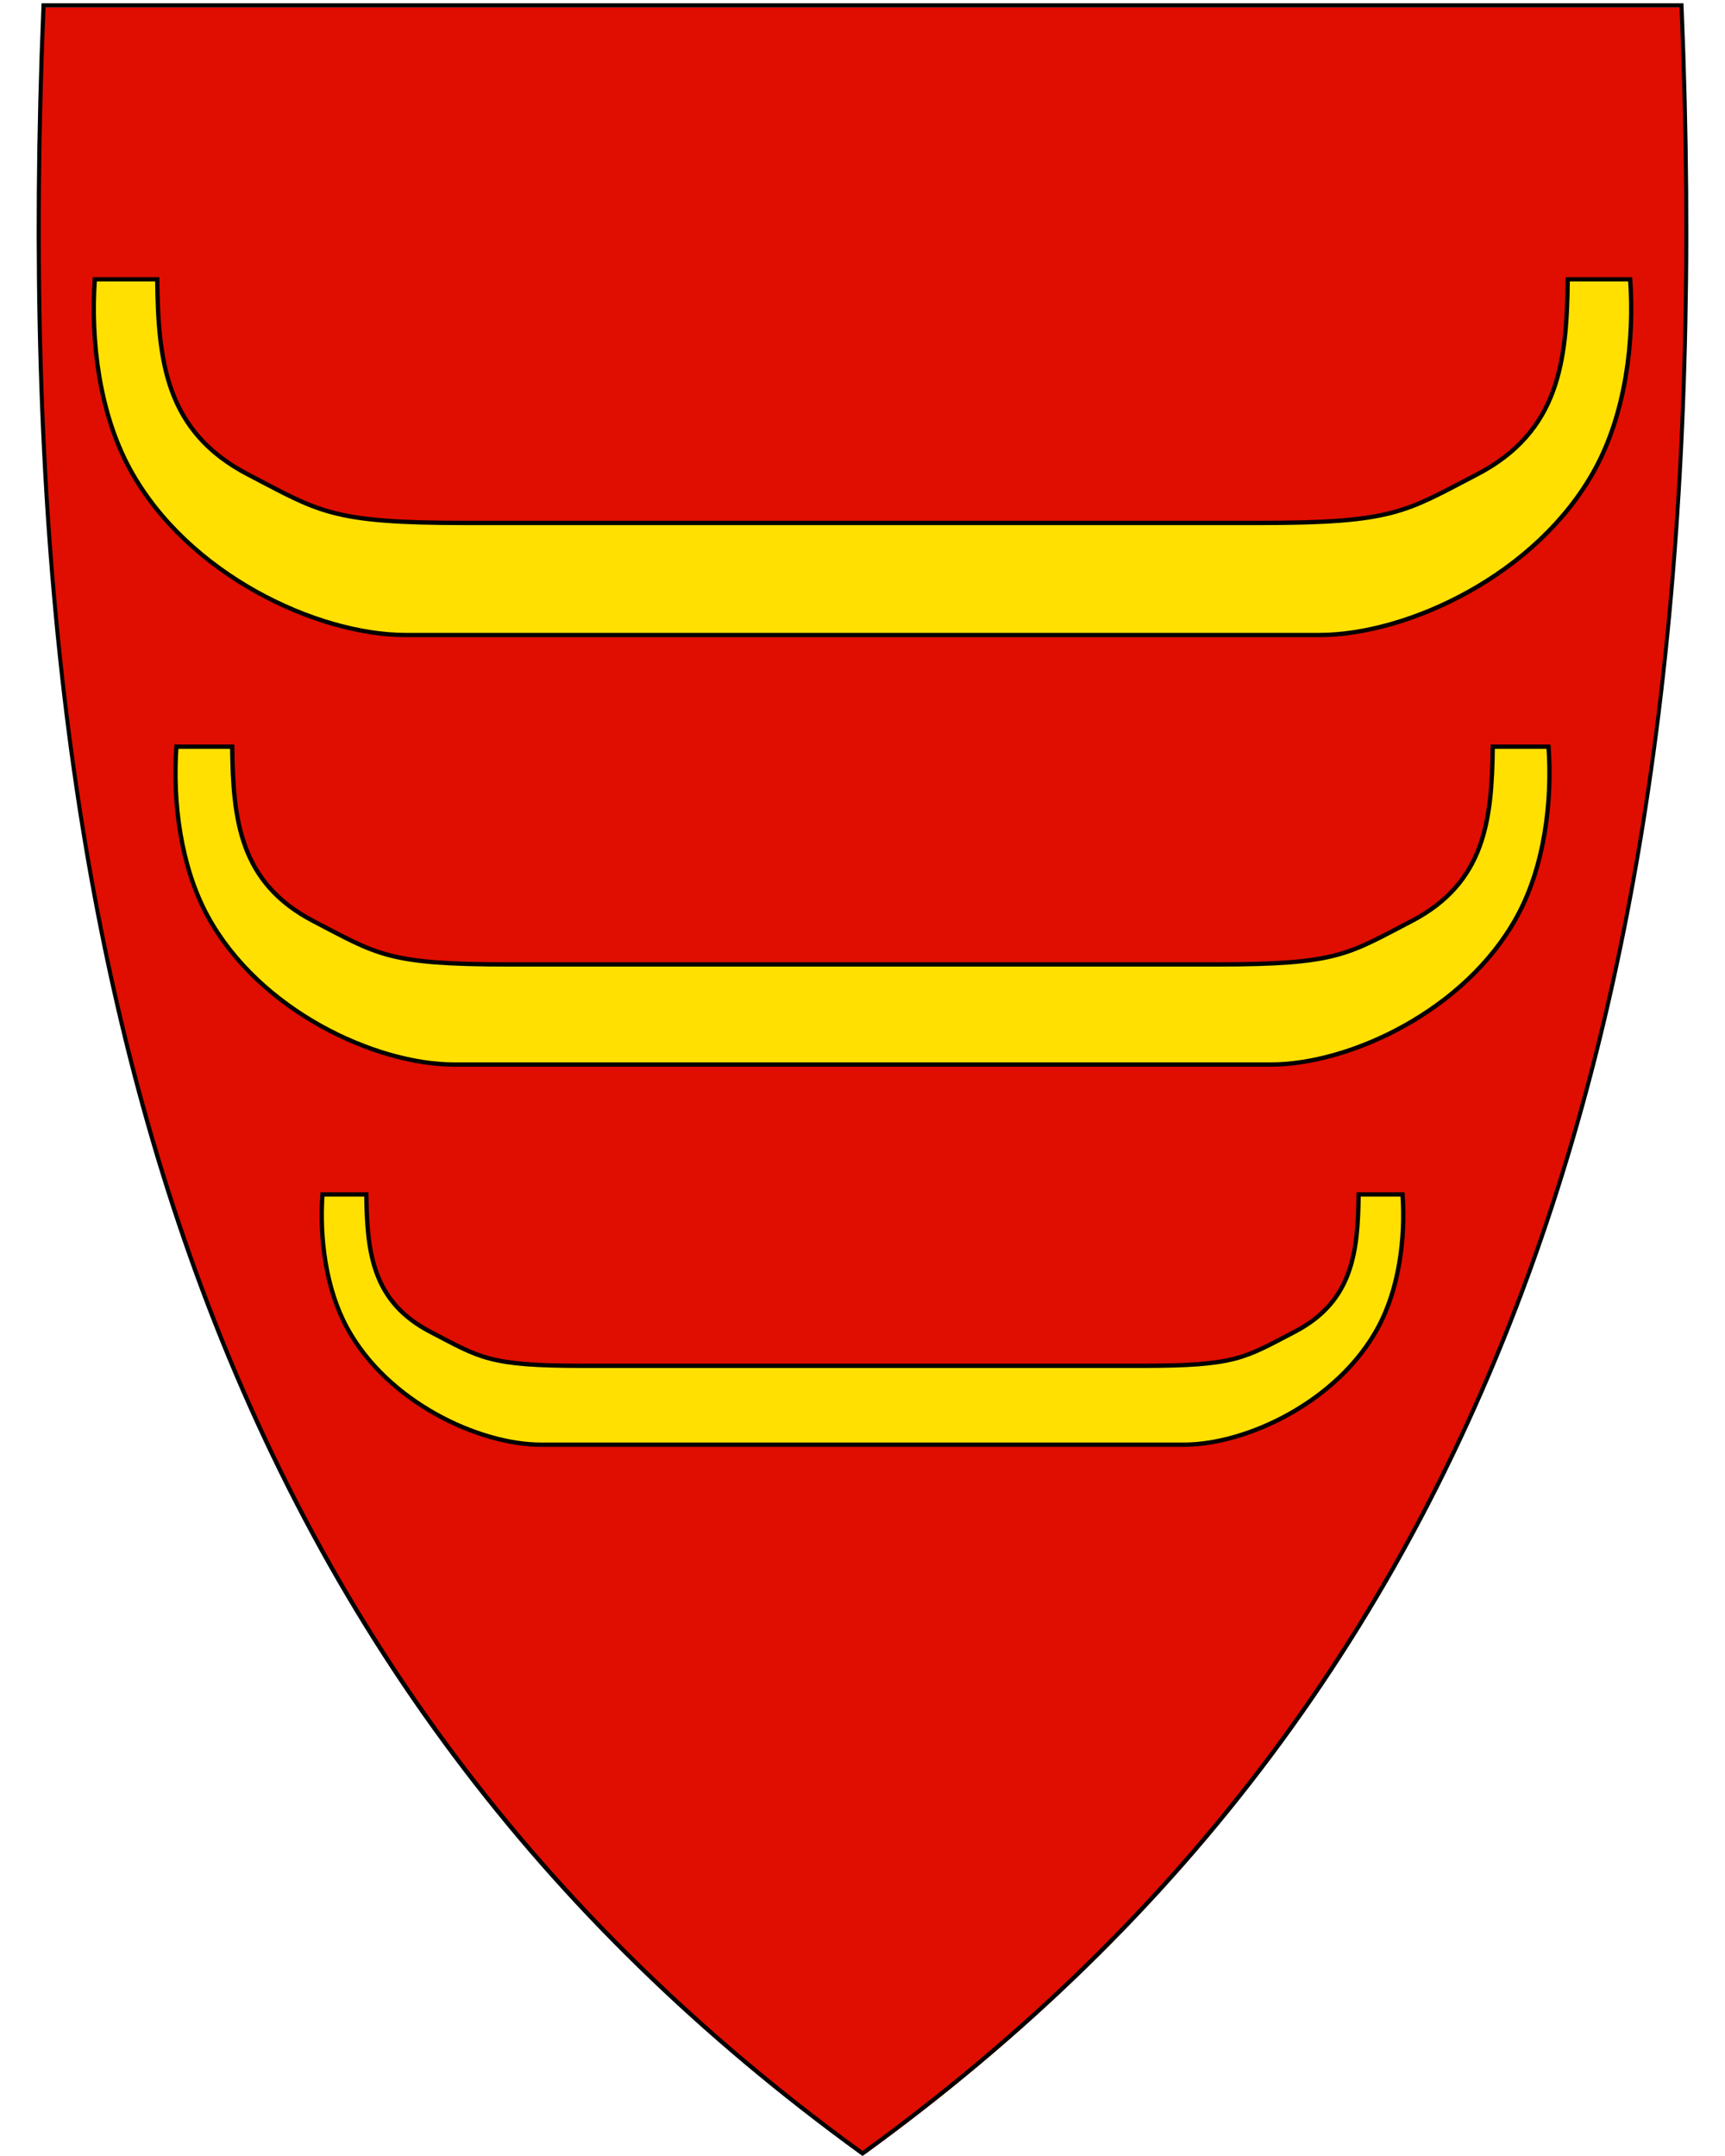
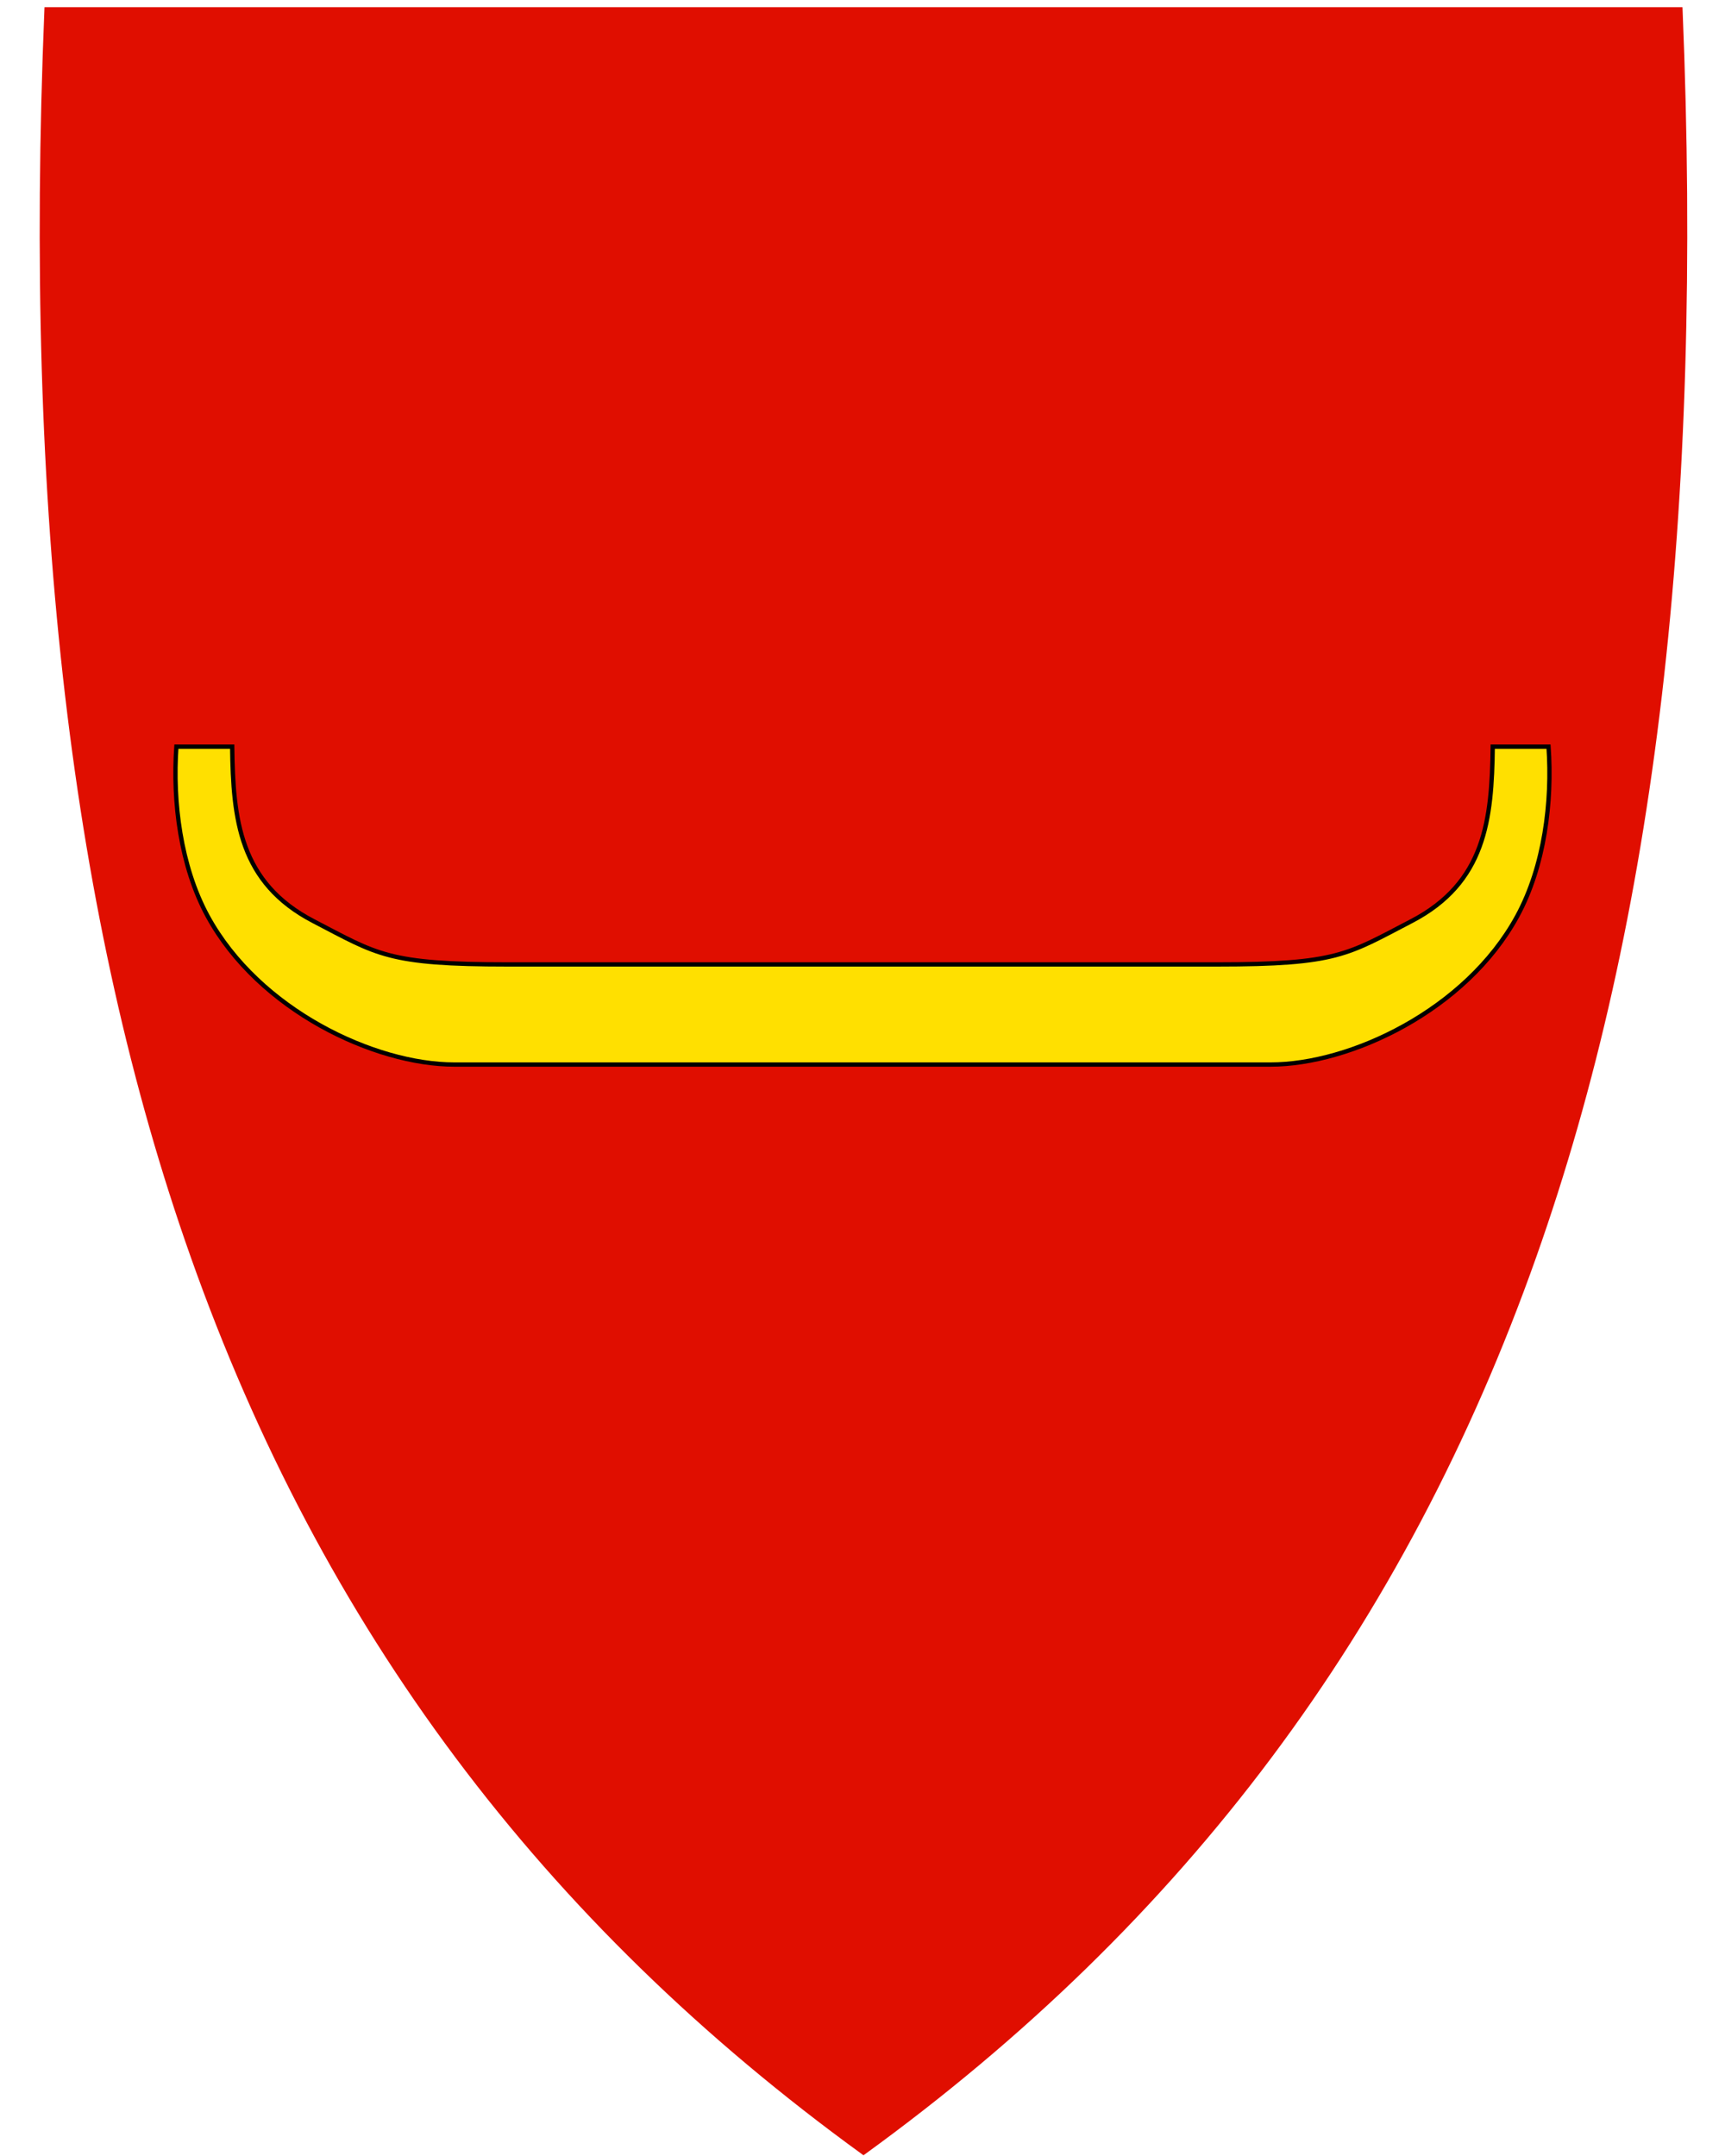
<svg xmlns="http://www.w3.org/2000/svg" id="svg2" version="1.1" x="0" y="0" width="400" height="500" viewBox="30.5 31.5 400 500" enable-background="new 30.5 31.5 412 533" xml:space="preserve">
  <defs id="defs6" />
  <path d="M230.45 531.13C156.13 477.21 105.19 409.11 74.71 322.97 47.07 244.87 35.98 150.22 40.8 33.62l0.02-0.46 379.82 0 0.02 0.46c4.81 116.6-6.28 211.24-33.91 289.35-30.48 86.14-81.42 154.24-155.74 208.16l-0.28 0.2-0.28-0.2z" id="path4148" fill="#e00e00" />
-   <path id="path10" d="M419.96 33.21C429.03 252.66 383.71 419.16 230.51 530.31 146.04 469.02 94.36 390.9 66.52 296.34 64.43 289.25 62.48 282.07 60.65 274.8 49.2 229.11 42.88 179.78 40.77 126.86 39.57 96.8 39.72 65.58 41.06 33.21l189.45 0 189.45 0m0.92-0.95-0.92 0-189.45 0-189.45 0-0.92 0-0.04 0.92c-4.82 116.66 6.28 211.36 33.93 289.52 30.51 86.24 81.51 154.41 155.91 208.39l0.56 0.41 0.56-0.41C305.46 477.11 356.46 408.94 386.97 322.7 414.62 244.54 425.72 149.84 420.9 33.18l-0.04-0.92 0 0z" />
-   <path id="path4337" d="m124.59 178.77c-20.54 0-50.64-13.99-63.99-38.52-7.07-12.99-9.12-29.72-8.12-43.97l14.48 0c0.23 18.9 1.89 35.3 21.1 45.28 16.64 8.65 19.19 11.22 50.47 11.22 61.31 0 122.62 0 183.93 0 31.28 0 33.82-2.57 50.47-11.22 19.22-9.99 20.87-26.39 21.1-45.28l14.48 0c1.01 14.25-1.04 30.98-8.12 43.97-13.34 24.51-43.45 38.52-63.99 38.52-70.61 0-141.22 0-211.83 0z" style="fill:#ffe000;stroke-miterlimit:4;stroke:#000" />
  <path id="path4345" d="m135.84 278.38c-18.35 0-45.26-12.51-57.19-34.42-6.31-11.61-8.15-26.56-7.25-39.3l12.94 0c0.2 16.89 1.69 31.55 18.86 40.47 14.88 7.73 17.15 10.03 45.1 10.03 54.8 0 109.58 0 164.38 0 27.96 0 30.23-2.3 45.1-10.03 17.17-8.93 18.65-23.58 18.86-40.47l12.94 0c0.9 12.74-0.93 27.69-7.25 39.3-11.92 21.91-38.83 34.42-57.19 34.42-63.1 0-126.21 0-189.31 0z" style="fill:#ffe000;stroke-miterlimit:4;stroke:#000" />
-   <path id="path4347" d="m155.99 366.54c-14.45 0-35.63-9.85-45.01-27.1-4.97-9.13-6.41-20.9-5.71-30.94l10.18 0c0.16 13.3 1.33 24.84 14.84 31.86 11.71 6.09 13.5 7.89 35.51 7.89 43.13 0 86.26 0 129.39 0 22.01 0 23.8-1.8 35.51-7.89 13.52-7.03 14.68-18.57 14.84-31.86l10.18 0c0.71 10.03-0.74 21.8-5.71 30.94-9.38 17.25-30.56 27.1-45.01 27.1-49.67 0-99.34 0-149.02 0z" style="fill:#ffe000;stroke-miterlimit:4;stroke:#000" />
</svg>